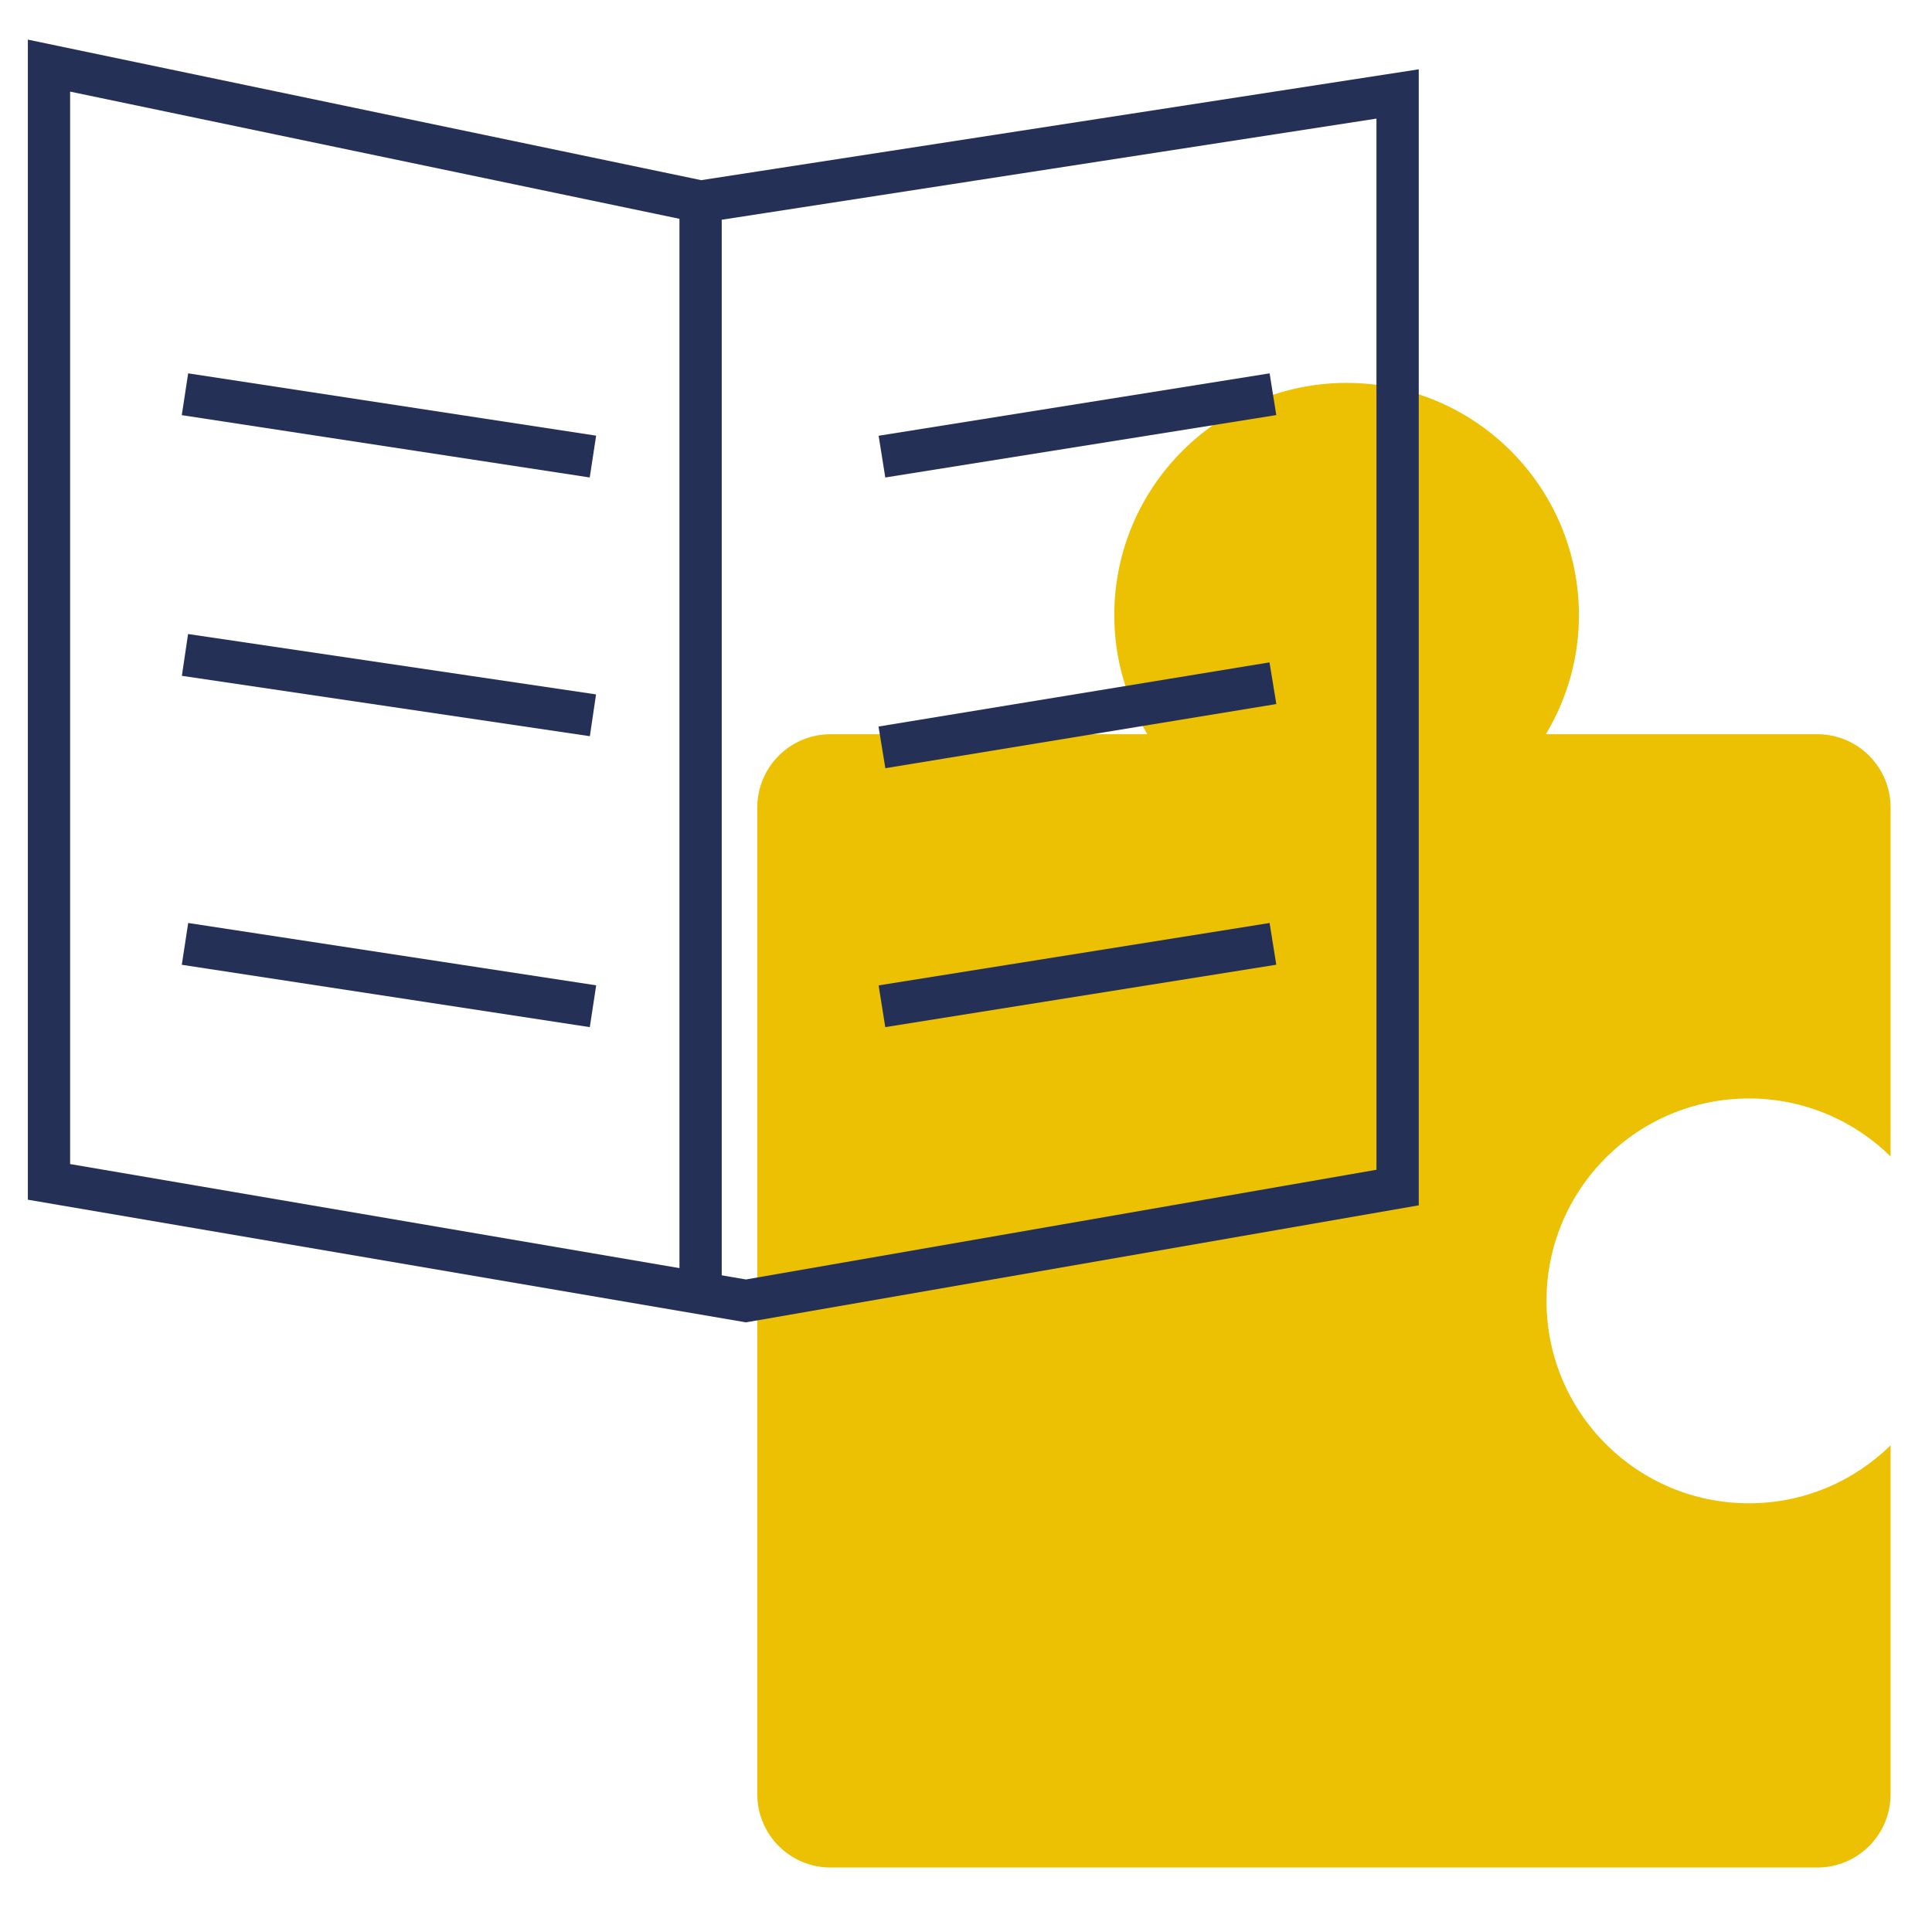
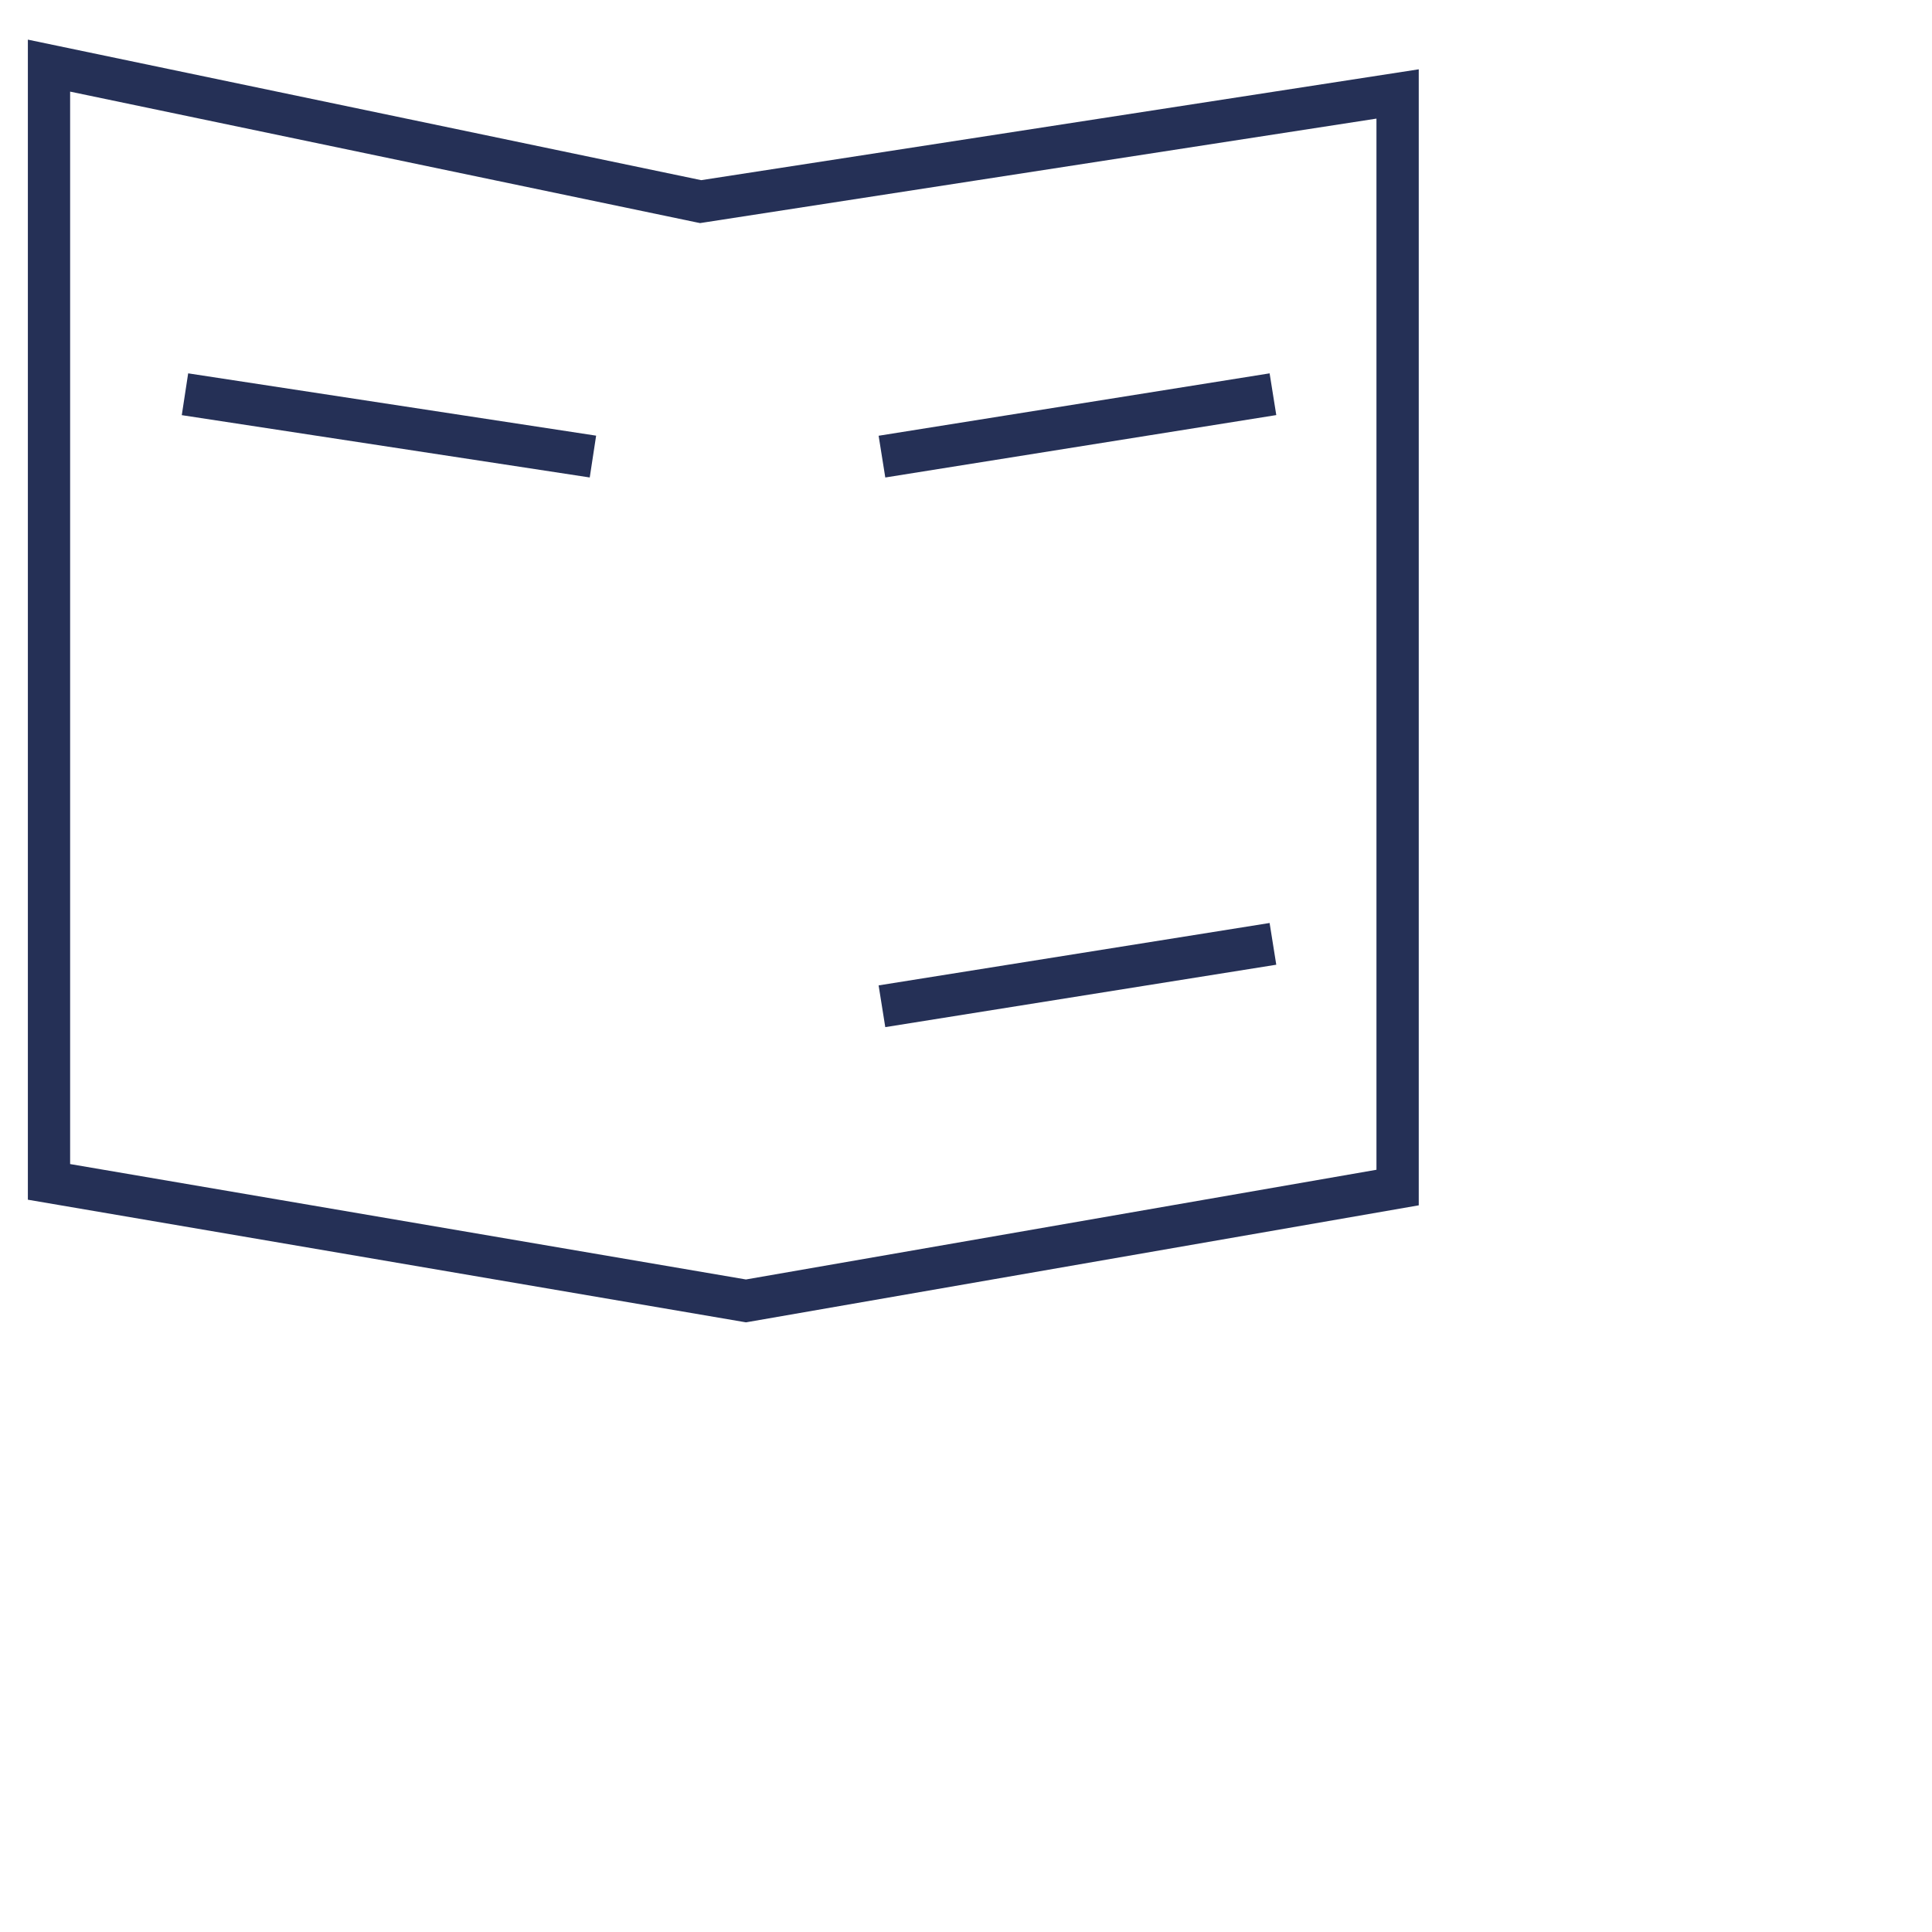
<svg xmlns="http://www.w3.org/2000/svg" viewBox="0 0 64 64">
  <defs>
    <style>.cls-1{fill:#ecc103;}.cls-2{fill:#253056;}</style>
  </defs>
  <g id="Icons_HG_Gelb">
-     <path class="cls-1" d="m57.935,36.388c1.828,0,3.483.734,4.693,1.92v-11.559c0-1.34-1.086-2.427-2.427-2.427h-8.992c.691-1.154,1.095-2.499,1.095-3.942,0-4.25-3.446-7.696-7.696-7.696s-7.696,3.446-7.696,7.696c0,1.443.404,2.788,1.095,3.942h-10.494c-1.34,0-2.427,1.086-2.427,2.427v32.688c0,1.34,1.086,2.427,2.427,2.427h32.688c1.34,0,2.427-1.086,2.427-2.427v-11.559c-1.21,1.186-2.865,1.92-4.693,1.92-3.703,0-6.705-3.002-6.705-6.705s3.002-6.705,6.705-6.705Z" />
-   </g>
+     </g>
  <g id="Icons_VG">
    <path class="cls-2" d="m24.712,43.804l-.119-.02L.923,39.742V1.313l22.305,4.655,23.77-3.672v37.632l-22.285,3.876Zm-22.389-5.243l22.387,3.823,20.887-3.634V3.929l-22.406,3.461-.124-.025L2.323,3.035v35.525Z" />
-     <rect class="cls-2" x="22.508" y="6.679" width="1.4" height="36.158" />
    <rect class="cls-2" x="29.134" y="13.393" width="13.116" height="1.4" transform="translate(-1.775 5.801) rotate(-9.068)" />
-     <rect class="cls-2" x="29.129" y="22.996" width="13.125" height="1.399" transform="translate(-3.366 6.091) rotate(-9.318)" />
    <rect class="cls-2" x="29.134" y="31.6" width="13.116" height="1.4" transform="translate(-4.645 6.029) rotate(-9.068)" />
    <rect class="cls-2" x="12.185" y="7.257" width="1.401" height="13.671" transform="translate(-2.992 24.702) rotate(-81.315)" />
-     <rect class="cls-2" x="12.185" y="15.864" width="1.4" height="13.662" transform="translate(-11.452 32.119) rotate(-81.582)" />
-     <rect class="cls-2" x="12.185" y="25.465" width="1.401" height="13.672" transform="translate(-20.991 40.158) rotate(-81.311)" />
  </g>
</svg>